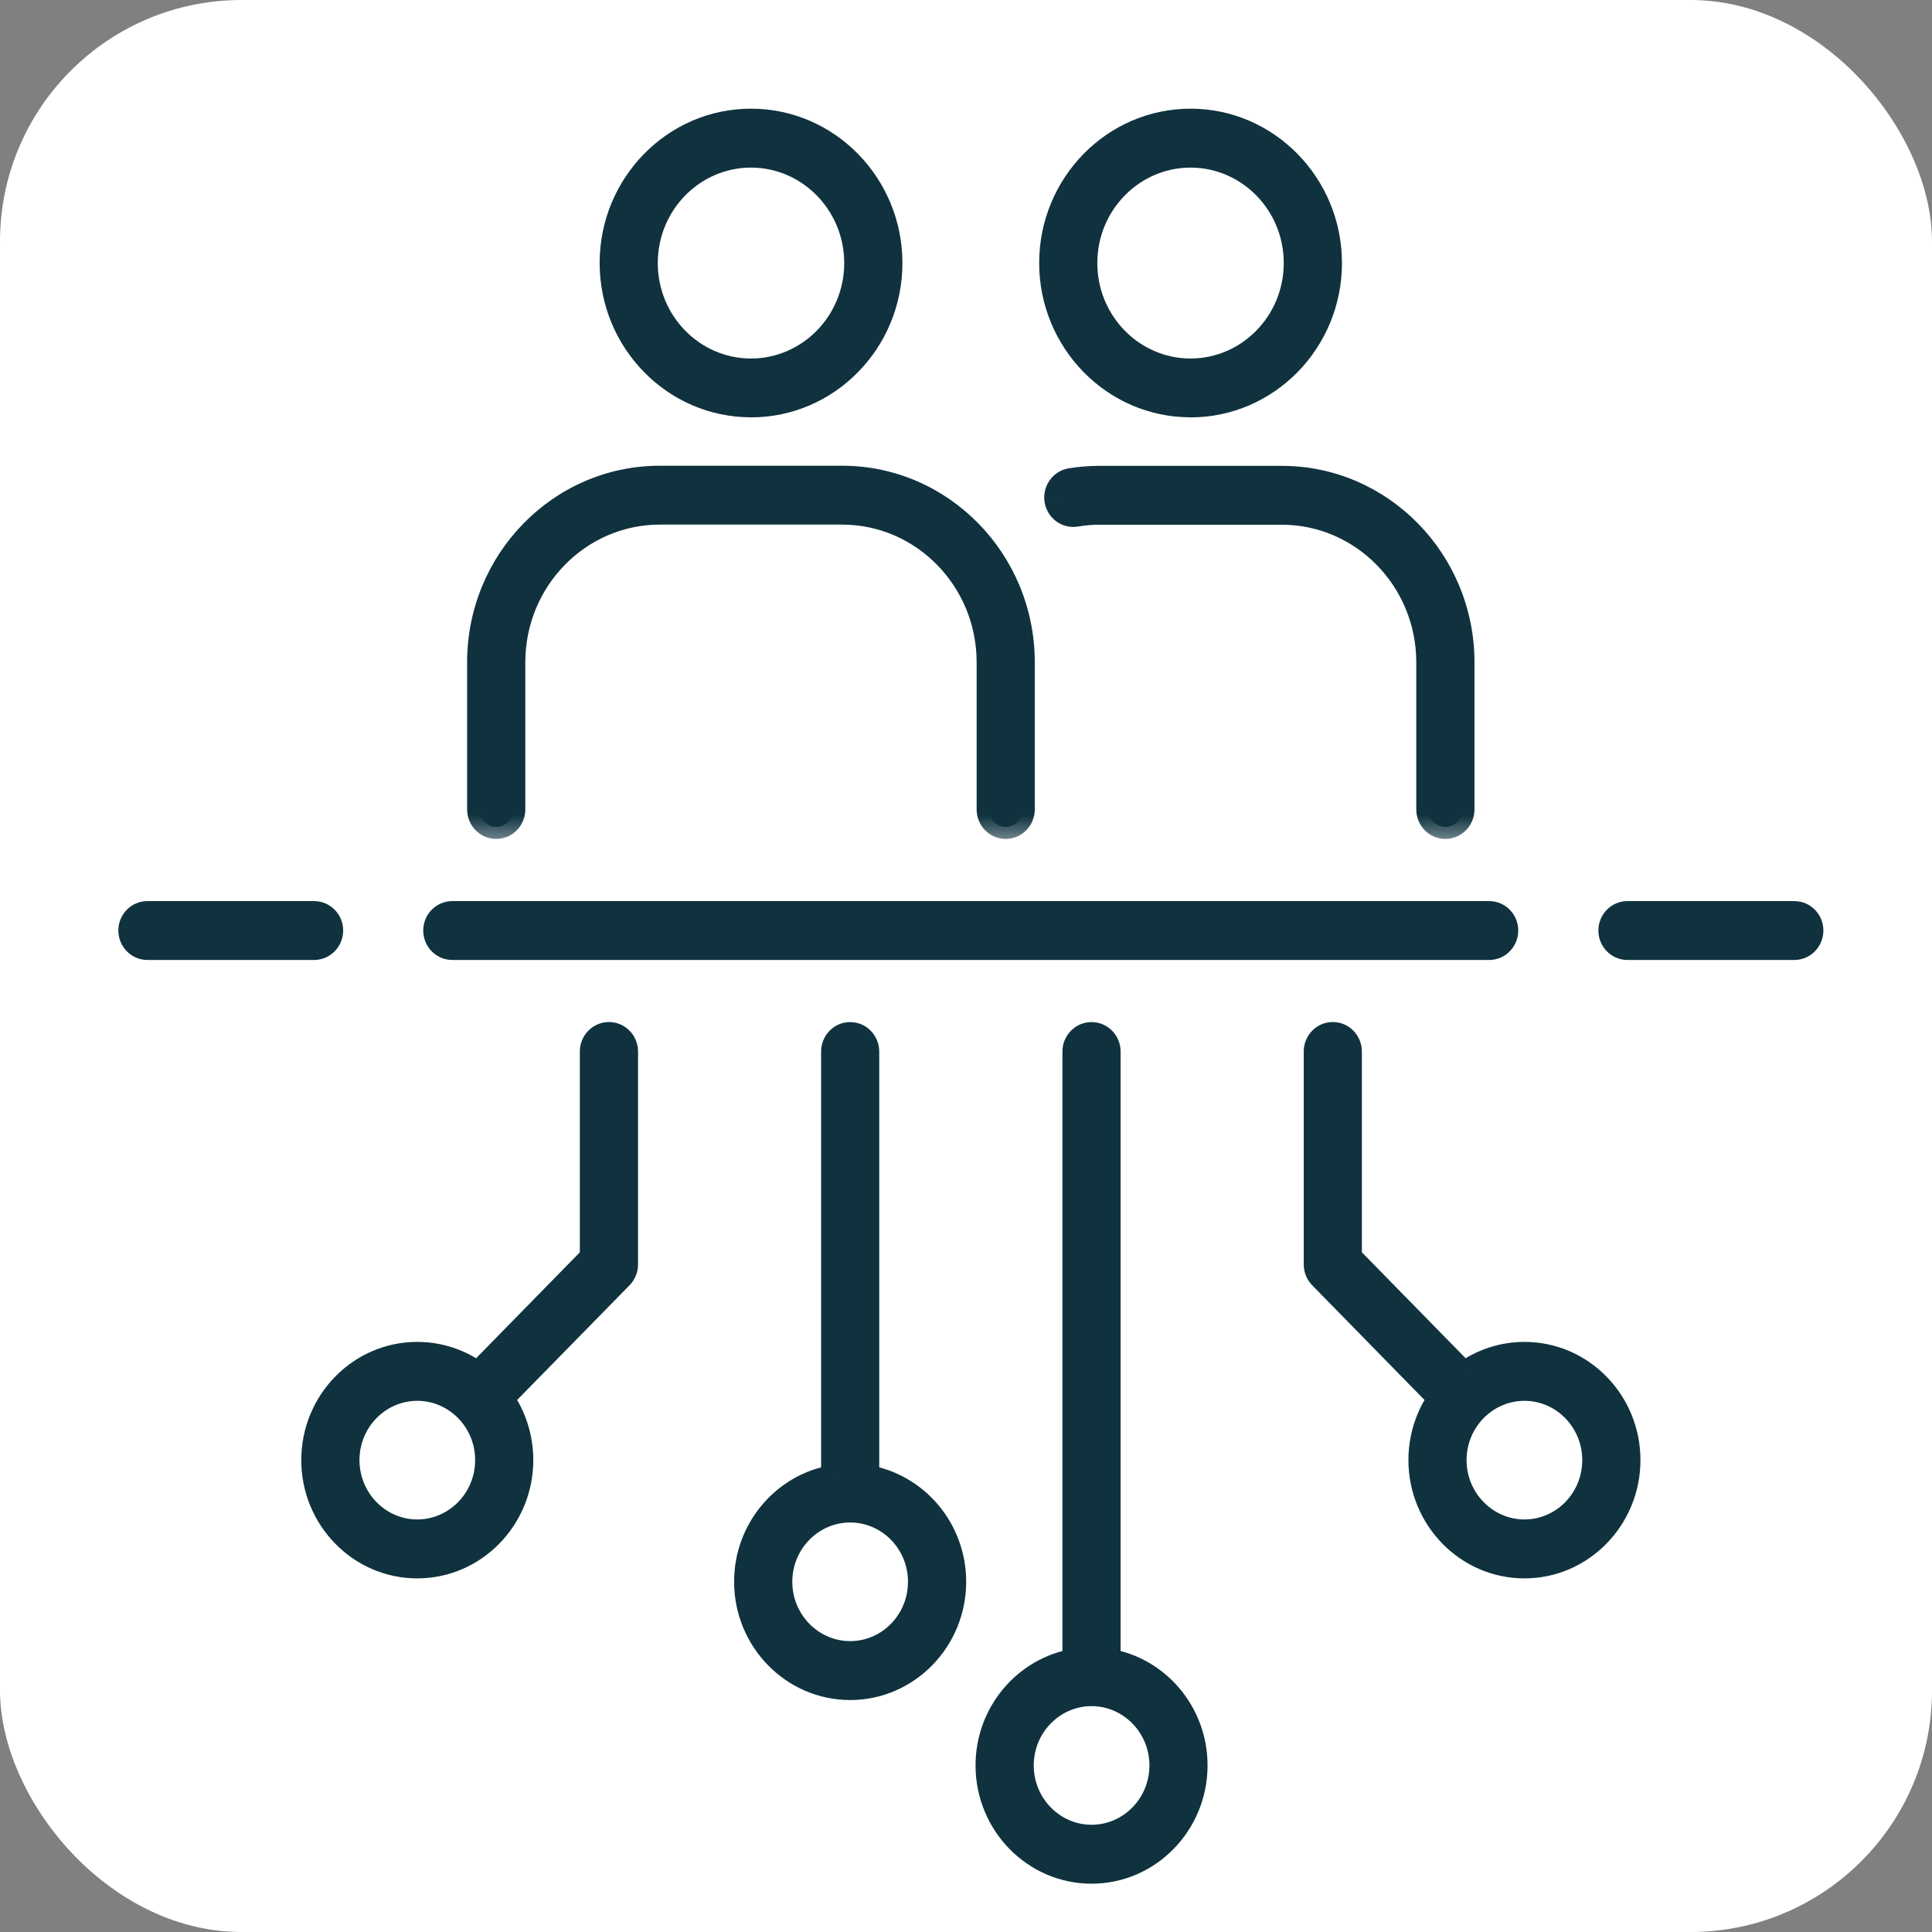
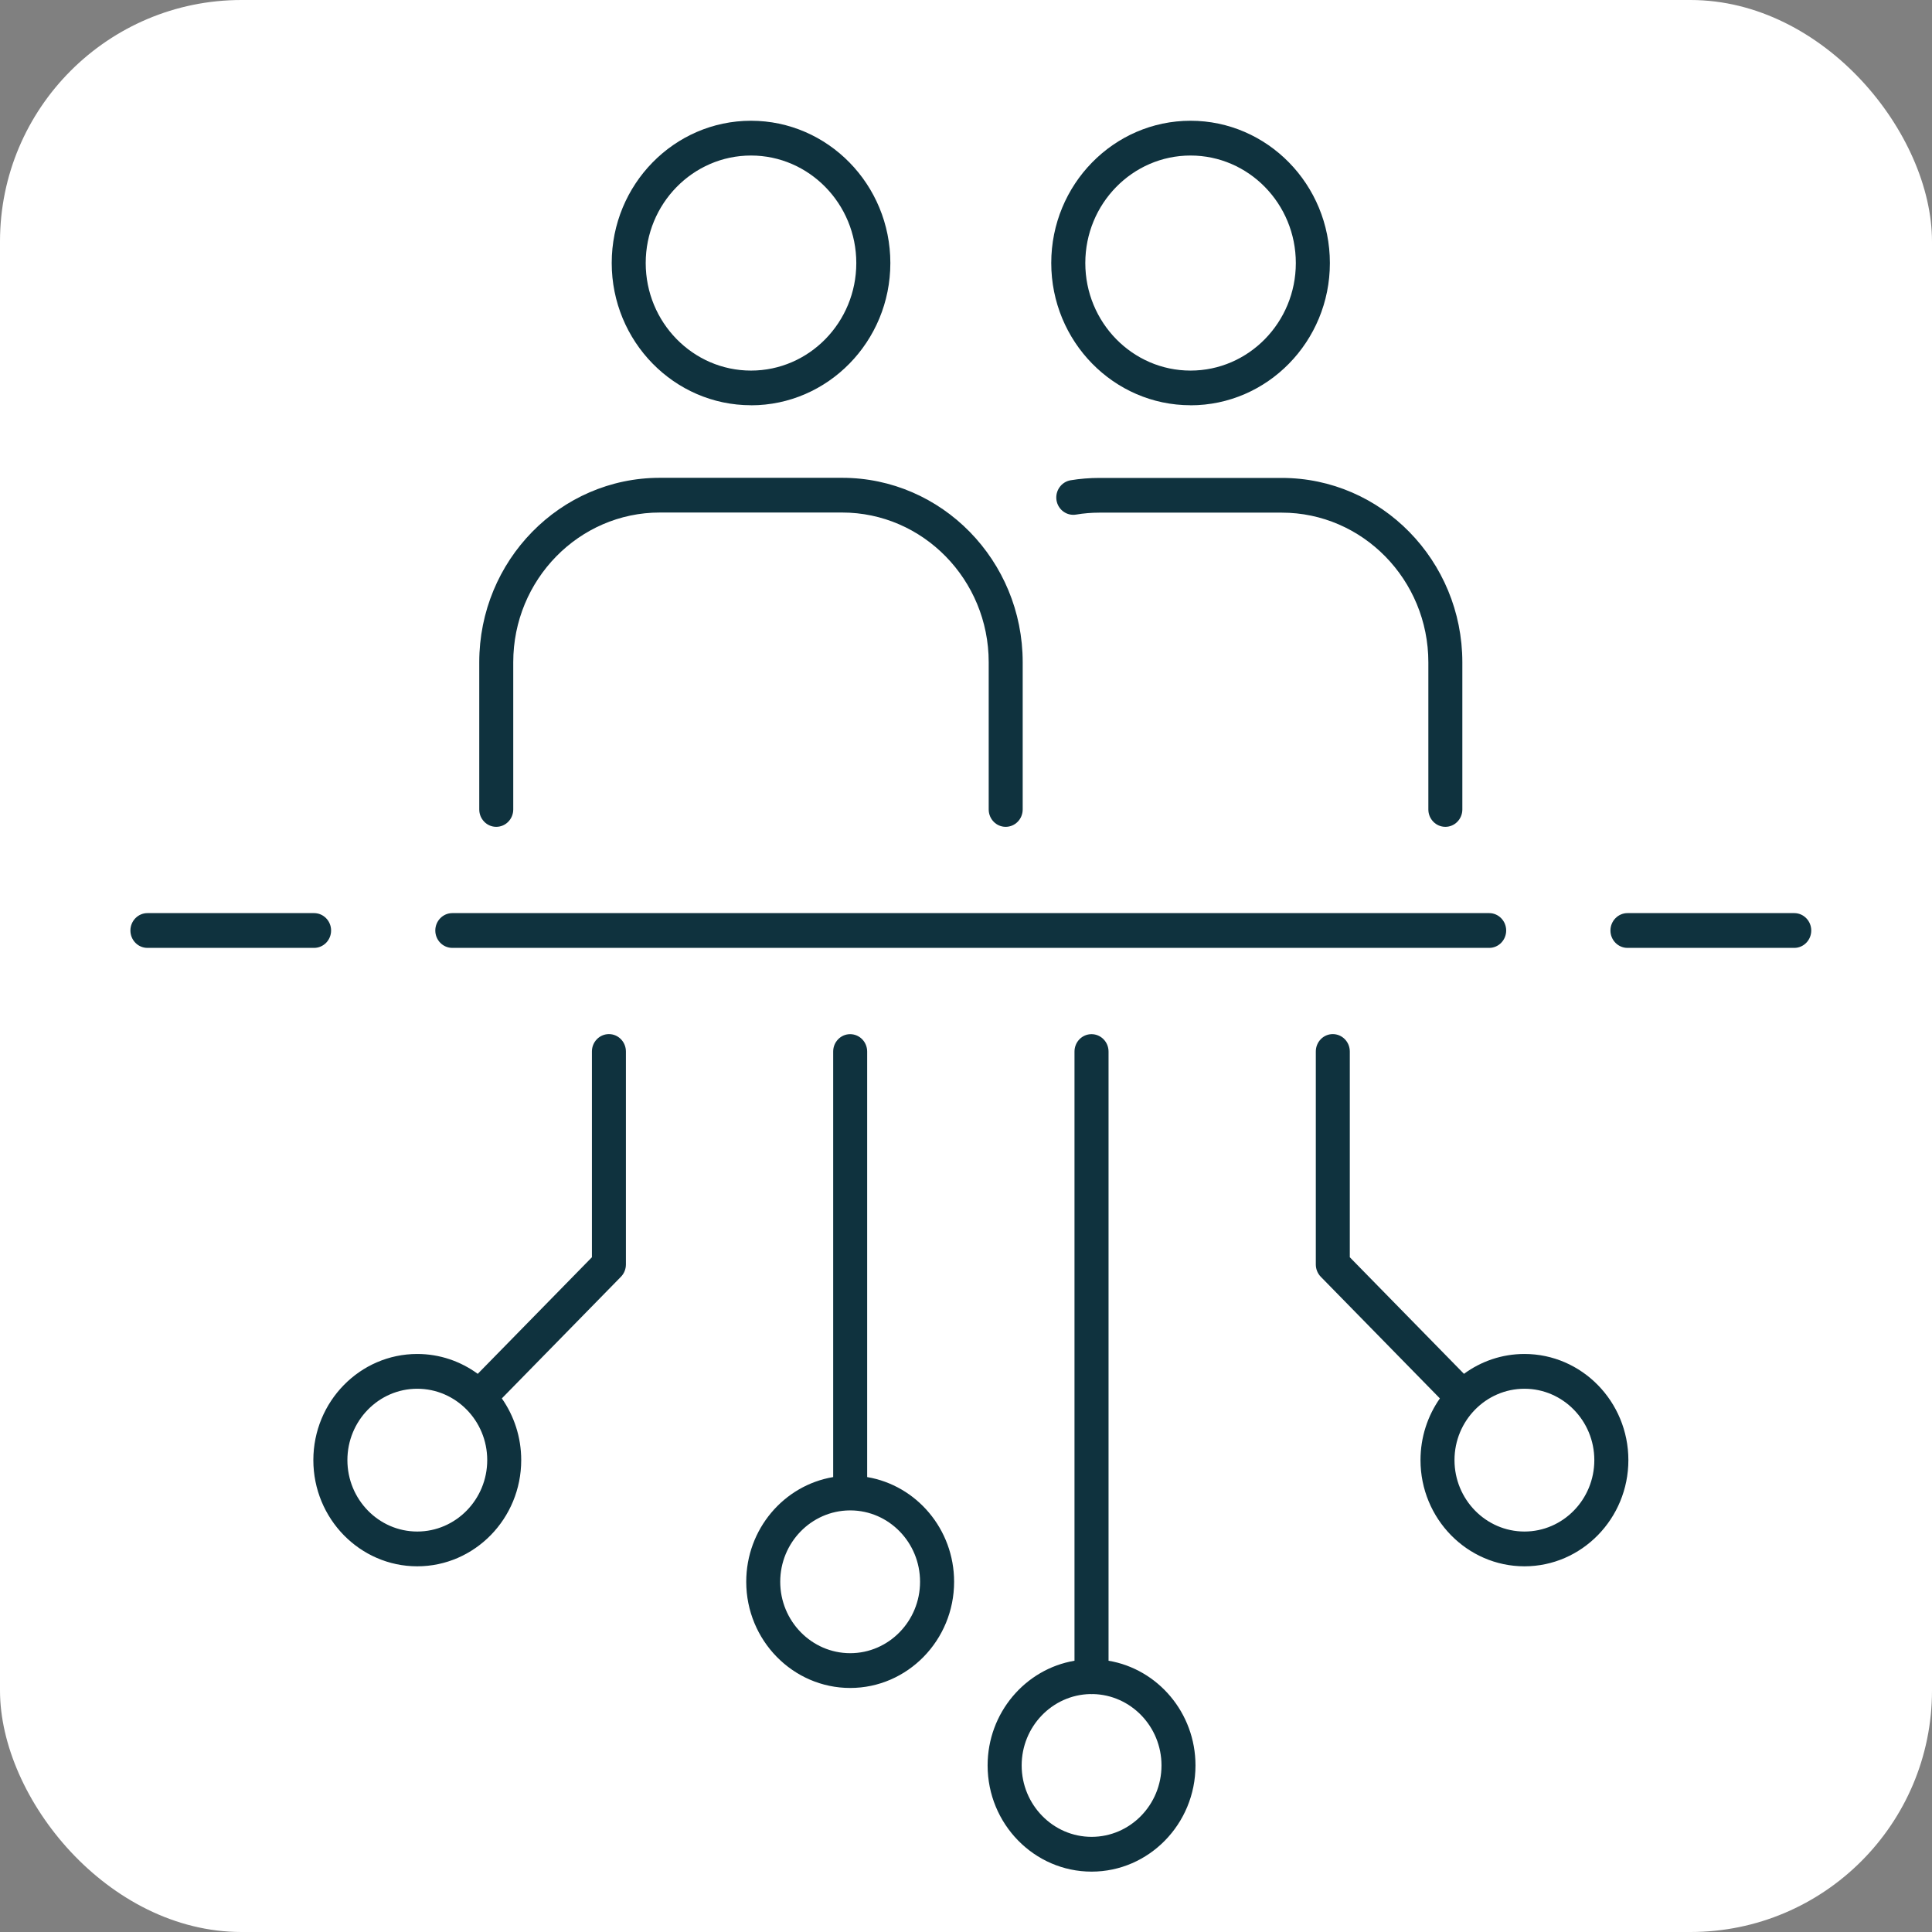
<svg xmlns="http://www.w3.org/2000/svg" width="32" height="32" viewBox="0 0 32 32" fill="none">
  <rect x="0" y="0" width="32" height="32" fill="#808080" stroke="none" />
  <rect width="32" height="32" rx="4" fill="white" />
  <mask id="path-2-outside-1_549_477" maskUnits="userSpaceOnUse" x="1.16" y="14.124" width="30" height="18" fill="black">
    <rect fill="white" x="1.16" y="14.124" width="30" height="18" />
-     <path fill-rule="evenodd" clip-rule="evenodd" d="M2.442 15.7H5.202C5.358 15.7 5.484 15.571 5.484 15.412C5.484 15.254 5.358 15.124 5.202 15.124H2.442C2.286 15.124 2.16 15.254 2.16 15.412C2.16 15.571 2.286 15.7 2.442 15.7ZM24.666 15.7H7.492C7.336 15.7 7.21 15.571 7.21 15.412C7.21 15.254 7.336 15.124 7.492 15.124H24.666C24.821 15.124 24.947 15.254 24.947 15.412C24.947 15.571 24.821 15.7 24.666 15.7ZM29.719 15.7H26.956C26.801 15.7 26.674 15.571 26.674 15.412C26.674 15.254 26.801 15.124 26.956 15.124H29.719C29.874 15.124 30 15.254 30 15.412C30 15.571 29.874 15.7 29.719 15.7ZM13.8 24.465C12.983 24.602 12.36 25.327 12.36 26.199C12.36 27.169 13.133 27.958 14.082 27.958C15.03 27.958 15.803 27.168 15.803 26.199C15.803 25.328 15.179 24.602 14.363 24.465V17.417C14.363 17.258 14.237 17.129 14.081 17.129C13.926 17.129 13.8 17.258 13.8 17.417V24.465ZM14.073 25.017L14.081 25.017L14.09 25.017C14.724 25.021 15.239 25.549 15.239 26.199C15.239 26.851 14.72 27.382 14.082 27.382C13.443 27.382 12.923 26.85 12.923 26.199C12.923 25.551 13.438 25.022 14.073 25.017ZM17.797 27.507C16.982 27.645 16.358 28.37 16.358 29.241C16.358 30.211 17.131 31 18.08 31C19.029 31 19.801 30.21 19.801 29.241C19.801 28.37 19.177 27.644 18.361 27.507V17.417C18.361 17.258 18.234 17.129 18.079 17.129C17.923 17.129 17.797 17.258 17.797 17.417V27.507ZM18.057 28.059C18.064 28.06 18.072 28.06 18.079 28.06L18.087 28.06C18.091 28.06 18.096 28.06 18.101 28.059C18.729 28.071 19.238 28.596 19.238 29.241C19.238 29.894 18.719 30.424 18.08 30.424C17.442 30.424 16.922 29.892 16.922 29.241C16.922 28.598 17.429 28.072 18.057 28.059ZM24.248 22.755L22.357 20.824V17.416C22.357 17.257 22.231 17.128 22.075 17.128C21.92 17.128 21.794 17.257 21.794 17.416V20.943C21.794 21.02 21.823 21.092 21.876 21.147L23.849 23.162C23.647 23.45 23.528 23.803 23.528 24.184C23.528 25.154 24.301 25.943 25.25 25.943C26.198 25.943 26.971 25.153 26.971 24.184C26.971 23.215 26.199 22.426 25.25 22.426C24.876 22.426 24.53 22.548 24.248 22.755ZM24.091 24.184C24.091 23.533 24.611 23.002 25.25 23.002C25.887 23.002 26.407 23.532 26.407 24.184C26.407 24.836 25.888 25.367 25.25 25.367C24.611 25.367 24.091 24.835 24.091 24.184ZM7.913 22.755C7.63 22.548 7.284 22.426 6.911 22.426C5.962 22.426 5.19 23.214 5.19 24.184C5.19 25.154 5.962 25.943 6.911 25.943C7.861 25.943 8.633 25.153 8.633 24.184C8.633 23.803 8.514 23.451 8.312 23.162L10.285 21.147C10.338 21.092 10.367 21.02 10.367 20.943V17.416C10.367 17.257 10.241 17.128 10.086 17.128C9.93 17.128 9.804 17.257 9.804 17.416V20.824L7.913 22.755ZM5.754 24.184C5.754 23.533 6.272 23.002 6.911 23.002C7.55 23.002 8.07 23.532 8.07 24.184C8.07 24.836 7.549 25.367 6.911 25.367C6.273 25.367 5.754 24.835 5.754 24.184Z" />
  </mask>
  <path fill-rule="evenodd" clip-rule="evenodd" d="M2.442 15.7H5.202C5.358 15.7 5.484 15.571 5.484 15.412C5.484 15.254 5.358 15.124 5.202 15.124H2.442C2.286 15.124 2.16 15.254 2.16 15.412C2.16 15.571 2.286 15.7 2.442 15.7ZM24.666 15.7H7.492C7.336 15.7 7.21 15.571 7.21 15.412C7.21 15.254 7.336 15.124 7.492 15.124H24.666C24.821 15.124 24.947 15.254 24.947 15.412C24.947 15.571 24.821 15.7 24.666 15.7ZM29.719 15.7H26.956C26.801 15.7 26.674 15.571 26.674 15.412C26.674 15.254 26.801 15.124 26.956 15.124H29.719C29.874 15.124 30 15.254 30 15.412C30 15.571 29.874 15.7 29.719 15.7ZM13.8 24.465C12.983 24.602 12.36 25.327 12.36 26.199C12.36 27.169 13.133 27.958 14.082 27.958C15.03 27.958 15.803 27.168 15.803 26.199C15.803 25.328 15.179 24.602 14.363 24.465V17.417C14.363 17.258 14.237 17.129 14.081 17.129C13.926 17.129 13.8 17.258 13.8 17.417V24.465ZM14.073 25.017L14.081 25.017L14.09 25.017C14.724 25.021 15.239 25.549 15.239 26.199C15.239 26.851 14.72 27.382 14.082 27.382C13.443 27.382 12.923 26.85 12.923 26.199C12.923 25.551 13.438 25.022 14.073 25.017ZM17.797 27.507C16.982 27.645 16.358 28.37 16.358 29.241C16.358 30.211 17.131 31 18.08 31C19.029 31 19.801 30.21 19.801 29.241C19.801 28.37 19.177 27.644 18.361 27.507V17.417C18.361 17.258 18.234 17.129 18.079 17.129C17.923 17.129 17.797 17.258 17.797 17.417V27.507ZM18.057 28.059C18.064 28.06 18.072 28.06 18.079 28.06L18.087 28.06C18.091 28.06 18.096 28.06 18.101 28.059C18.729 28.071 19.238 28.596 19.238 29.241C19.238 29.894 18.719 30.424 18.08 30.424C17.442 30.424 16.922 29.892 16.922 29.241C16.922 28.598 17.429 28.072 18.057 28.059ZM24.248 22.755L22.357 20.824V17.416C22.357 17.257 22.231 17.128 22.075 17.128C21.92 17.128 21.794 17.257 21.794 17.416V20.943C21.794 21.02 21.823 21.092 21.876 21.147L23.849 23.162C23.647 23.45 23.528 23.803 23.528 24.184C23.528 25.154 24.301 25.943 25.25 25.943C26.198 25.943 26.971 25.153 26.971 24.184C26.971 23.215 26.199 22.426 25.25 22.426C24.876 22.426 24.53 22.548 24.248 22.755ZM24.091 24.184C24.091 23.533 24.611 23.002 25.25 23.002C25.887 23.002 26.407 23.532 26.407 24.184C26.407 24.836 25.888 25.367 25.25 25.367C24.611 25.367 24.091 24.835 24.091 24.184ZM7.913 22.755C7.63 22.548 7.284 22.426 6.911 22.426C5.962 22.426 5.19 23.214 5.19 24.184C5.19 25.154 5.962 25.943 6.911 25.943C7.861 25.943 8.633 25.153 8.633 24.184C8.633 23.803 8.514 23.451 8.312 23.162L10.285 21.147C10.338 21.092 10.367 21.02 10.367 20.943V17.416C10.367 17.257 10.241 17.128 10.086 17.128C9.93 17.128 9.804 17.257 9.804 17.416V20.824L7.913 22.755ZM5.754 24.184C5.754 23.533 6.272 23.002 6.911 23.002C7.55 23.002 8.07 23.532 8.07 24.184C8.07 24.836 7.549 25.367 6.911 25.367C6.273 25.367 5.754 24.835 5.754 24.184Z" fill="#0F323E" />
-   <path d="M13.8 24.465L13.833 24.662C13.929 24.646 13.999 24.562 13.999 24.465H13.8ZM14.363 24.465H14.163C14.163 24.562 14.233 24.646 14.33 24.662L14.363 24.465ZM14.081 25.017L14.078 25.217L14.084 25.217L14.081 25.017ZM14.073 25.017L14.076 24.817L14.072 24.817L14.073 25.017ZM14.09 25.017L14.091 24.817L14.087 24.817L14.09 25.017ZM17.797 27.507L17.83 27.704C17.927 27.688 17.997 27.605 17.997 27.507H17.797ZM18.361 27.507H18.161C18.161 27.605 18.231 27.688 18.328 27.704L18.361 27.507ZM18.079 28.06V28.26L18.082 28.26L18.079 28.06ZM18.057 28.059L18.073 27.86C18.066 27.86 18.06 27.859 18.053 27.859L18.057 28.059ZM18.087 28.06L18.09 28.26L18.092 28.26L18.087 28.06ZM18.101 28.059L18.105 27.859C18.098 27.859 18.092 27.859 18.085 27.86L18.101 28.059ZM22.357 20.824H22.157C22.157 20.876 22.178 20.926 22.214 20.964L22.357 20.824ZM24.248 22.755L24.105 22.895C24.174 22.966 24.286 22.975 24.366 22.916L24.248 22.755ZM21.876 21.147L21.733 21.287V21.287L21.876 21.147ZM23.849 23.162L24.013 23.277C24.068 23.198 24.059 23.091 23.992 23.022L23.849 23.162ZM7.913 22.755L7.795 22.917C7.875 22.975 7.986 22.966 8.056 22.895L7.913 22.755ZM8.312 23.162L8.169 23.023C8.101 23.091 8.092 23.198 8.148 23.277L8.312 23.162ZM10.285 21.147L10.428 21.287L10.428 21.287L10.285 21.147ZM9.804 20.824L9.947 20.964C9.983 20.926 10.004 20.876 10.004 20.824H9.804ZM5.202 15.5H2.442V15.9H5.202V15.5ZM5.284 15.412C5.284 15.465 5.244 15.5 5.202 15.5V15.9C5.472 15.9 5.684 15.678 5.684 15.412H5.284ZM5.202 15.325C5.244 15.325 5.284 15.36 5.284 15.412H5.684C5.684 15.147 5.472 14.925 5.202 14.925V15.325ZM2.442 15.325H5.202V14.925H2.442V15.325ZM2.36 15.412C2.36 15.36 2.401 15.325 2.442 15.325V14.925C2.172 14.925 1.96 15.147 1.96 15.412H2.36ZM2.442 15.5C2.401 15.5 2.36 15.465 2.36 15.412H1.96C1.96 15.678 2.172 15.9 2.442 15.9V15.5ZM7.492 15.9H24.666V15.5H7.492V15.9ZM7.01 15.412C7.01 15.678 7.222 15.9 7.492 15.9V15.5C7.451 15.5 7.41 15.465 7.41 15.412H7.01ZM7.492 14.925C7.222 14.925 7.01 15.147 7.01 15.412H7.41C7.41 15.36 7.451 15.325 7.492 15.325V14.925ZM24.666 14.925H7.492V15.325H24.666V14.925ZM25.147 15.412C25.147 15.147 24.935 14.925 24.666 14.925V15.325C24.707 15.325 24.747 15.36 24.747 15.412H25.147ZM24.666 15.9C24.935 15.9 25.147 15.678 25.147 15.412H24.747C24.747 15.465 24.707 15.5 24.666 15.5V15.9ZM26.956 15.9H29.719V15.5H26.956V15.9ZM26.474 15.412C26.474 15.678 26.686 15.9 26.956 15.9V15.5C26.915 15.5 26.874 15.465 26.874 15.412H26.474ZM26.956 14.925C26.686 14.925 26.474 15.147 26.474 15.412H26.874C26.874 15.36 26.915 15.325 26.956 15.325V14.925ZM29.719 14.925H26.956V15.325H29.719V14.925ZM30.201 15.412C30.201 15.147 29.989 14.925 29.719 14.925V15.325C29.76 15.325 29.8 15.36 29.8 15.412H30.201ZM29.719 15.9C29.989 15.9 30.201 15.678 30.201 15.412H29.8C29.8 15.465 29.76 15.5 29.719 15.5V15.9ZM12.559 26.199C12.559 25.424 13.114 24.783 13.833 24.662L13.766 24.268C12.853 24.422 12.159 25.231 12.159 26.199H12.559ZM14.082 27.758C13.247 27.758 12.559 27.062 12.559 26.199H12.159C12.159 27.276 13.019 28.158 14.082 28.158V27.758ZM15.603 26.199C15.603 27.062 14.916 27.758 14.082 27.758V28.158C15.145 28.158 16.003 27.274 16.003 26.199H15.603ZM14.33 24.662C15.048 24.783 15.603 25.424 15.603 26.199H16.003C16.003 25.232 15.31 24.422 14.396 24.268L14.33 24.662ZM14.163 17.417V24.465H14.563V17.417H14.163ZM14.081 17.329C14.122 17.329 14.163 17.365 14.163 17.417H14.563C14.563 17.152 14.351 16.929 14.081 16.929V17.329ZM13.999 17.417C13.999 17.365 14.04 17.329 14.081 17.329V16.929C13.811 16.929 13.6 17.152 13.6 17.417H13.999ZM13.999 24.465V17.417H13.6V24.465H13.999ZM14.084 24.817L14.076 24.817L14.07 25.217L14.078 25.217L14.084 24.817ZM14.087 24.817L14.078 24.817L14.084 25.217L14.093 25.217L14.087 24.817ZM15.439 26.199C15.439 25.443 14.839 24.822 14.091 24.817L14.088 25.217C14.609 25.221 15.039 25.655 15.039 26.199H15.439ZM14.082 27.582C14.835 27.582 15.439 26.957 15.439 26.199H15.039C15.039 26.745 14.606 27.182 14.082 27.182V27.582ZM12.723 26.199C12.723 26.957 13.328 27.582 14.082 27.582V27.182C13.557 27.182 13.123 26.744 13.123 26.199H12.723ZM14.072 24.817C13.323 24.823 12.723 25.445 12.723 26.199H13.123C13.123 25.657 13.553 25.221 14.075 25.217L14.072 24.817ZM16.558 29.241C16.558 28.466 17.112 27.826 17.83 27.704L17.764 27.31C16.851 27.465 16.158 28.273 16.158 29.241H16.558ZM18.08 30.8C17.246 30.8 16.558 30.105 16.558 29.241H16.158C16.158 30.318 17.017 31.2 18.08 31.2V30.8ZM19.601 29.241C19.601 30.104 18.914 30.8 18.08 30.8V31.2C19.143 31.2 20.001 30.316 20.001 29.241H19.601ZM18.328 27.704C19.046 27.825 19.601 28.466 19.601 29.241H20.001C20.001 28.273 19.308 27.463 18.394 27.31L18.328 27.704ZM18.161 17.417V27.507H18.561V17.417H18.161ZM18.079 17.329C18.12 17.329 18.161 17.365 18.161 17.417H18.561C18.561 17.152 18.349 16.929 18.079 16.929V17.329ZM17.997 17.417C17.997 17.365 18.038 17.329 18.079 17.329V16.929C17.809 16.929 17.597 17.152 17.597 17.417H17.997ZM17.997 27.507V17.417H17.597V27.507H17.997ZM18.079 27.86C18.077 27.86 18.075 27.86 18.073 27.86L18.042 28.259C18.054 28.26 18.066 28.26 18.079 28.26V27.86ZM18.084 27.86L18.076 27.86L18.082 28.26L18.09 28.26L18.084 27.86ZM18.085 27.86C18.084 27.86 18.082 27.86 18.081 27.86L18.092 28.26C18.101 28.26 18.109 28.259 18.117 28.259L18.085 27.86ZM19.438 29.241C19.438 28.491 18.845 27.873 18.105 27.859L18.097 28.259C18.613 28.269 19.038 28.701 19.038 29.241H19.438ZM18.08 30.624C18.834 30.624 19.438 30 19.438 29.241H19.038C19.038 29.787 18.604 30.224 18.08 30.224V30.624ZM16.722 29.241C16.722 29.999 17.327 30.624 18.08 30.624V30.224C17.556 30.224 17.122 29.786 17.122 29.241H16.722ZM18.053 27.859C17.313 27.874 16.722 28.492 16.722 29.241H17.122C17.122 28.703 17.545 28.27 18.061 28.259L18.053 27.859ZM22.214 20.964L24.105 22.895L24.391 22.615L22.5 20.684L22.214 20.964ZM22.157 17.416V20.824H22.557V17.416H22.157ZM22.075 17.328C22.116 17.328 22.157 17.364 22.157 17.416H22.557C22.557 17.151 22.345 16.928 22.075 16.928V17.328ZM21.994 17.416C21.994 17.364 22.034 17.328 22.075 17.328V16.928C21.805 16.928 21.594 17.151 21.594 17.416H21.994ZM21.994 20.943V17.416H21.594V20.943H21.994ZM22.019 21.007C22.003 20.991 21.994 20.968 21.994 20.943H21.594C21.594 21.071 21.643 21.194 21.733 21.287L22.019 21.007ZM23.992 23.022L22.019 21.007L21.733 21.287L23.706 23.302L23.992 23.022ZM23.728 24.184C23.728 23.845 23.833 23.532 24.013 23.277L23.685 23.047C23.46 23.368 23.328 23.761 23.328 24.184H23.728ZM25.25 25.743C24.415 25.743 23.728 25.047 23.728 24.184H23.328C23.328 25.26 24.187 26.143 25.25 26.143V25.743ZM26.771 24.184C26.771 25.046 26.084 25.743 25.25 25.743V26.143C26.313 26.143 27.171 25.259 27.171 24.184H26.771ZM25.25 22.626C26.085 22.626 26.771 23.321 26.771 24.184H27.171C27.171 23.108 26.314 22.226 25.25 22.226V22.626ZM24.366 22.916C24.616 22.733 24.921 22.626 25.25 22.626V22.226C24.832 22.226 24.445 22.363 24.13 22.593L24.366 22.916ZM25.25 22.802C24.497 22.802 23.891 23.426 23.891 24.184H24.291C24.291 23.639 24.725 23.202 25.25 23.202V22.802ZM26.607 24.184C26.607 23.425 26.002 22.802 25.25 22.802V23.202C25.773 23.202 26.207 23.638 26.207 24.184H26.607ZM25.25 25.567C26.003 25.567 26.607 24.942 26.607 24.184H26.207C26.207 24.73 25.774 25.167 25.25 25.167V25.567ZM23.891 24.184C23.891 24.941 24.496 25.567 25.25 25.567V25.167C24.726 25.167 24.291 24.729 24.291 24.184H23.891ZM6.911 22.626C7.24 22.626 7.545 22.733 7.795 22.917L8.031 22.594C7.716 22.363 7.329 22.226 6.911 22.226V22.626ZM5.39 24.184C5.39 23.32 6.077 22.626 6.911 22.626V22.226C5.848 22.226 4.99 23.107 4.99 24.184H5.39ZM6.911 25.743C6.077 25.743 5.39 25.047 5.39 24.184H4.99C4.99 25.26 5.848 26.143 6.911 26.143V25.743ZM8.433 24.184C8.433 25.046 7.746 25.743 6.911 25.743V26.143C7.975 26.143 8.833 25.259 8.833 24.184H8.433ZM8.148 23.277C8.327 23.533 8.433 23.846 8.433 24.184H8.833C8.833 23.761 8.7 23.368 8.475 23.047L8.148 23.277ZM8.454 23.302L10.428 21.287L10.142 21.007L8.169 23.023L8.454 23.302ZM10.428 21.287C10.518 21.194 10.568 21.071 10.568 20.943H10.168C10.168 20.968 10.158 20.991 10.142 21.007L10.428 21.287ZM10.568 20.943V17.416H10.168V20.943H10.568ZM10.568 17.416C10.568 17.151 10.356 16.928 10.086 16.928V17.328C10.127 17.328 10.168 17.364 10.168 17.416H10.568ZM10.086 16.928C9.816 16.928 9.604 17.151 9.604 17.416H10.004C10.004 17.364 10.045 17.328 10.086 17.328V16.928ZM9.604 17.416V20.824H10.004V17.416H9.604ZM9.661 20.684L7.77 22.615L8.056 22.895L9.947 20.964L9.661 20.684ZM6.911 22.802C6.158 22.802 5.554 23.426 5.554 24.184H5.954C5.954 23.639 6.387 23.202 6.911 23.202V22.802ZM8.27 24.184C8.27 23.425 7.664 22.802 6.911 22.802V23.202C7.436 23.202 7.87 23.638 7.87 24.184H8.27ZM6.911 25.567C7.663 25.567 8.27 24.943 8.27 24.184H7.87C7.87 24.73 7.434 25.167 6.911 25.167V25.567ZM5.554 24.184C5.554 24.941 6.159 25.567 6.911 25.567V25.167C6.388 25.167 5.954 24.729 5.954 24.184H5.554Z" fill="#0F323E" mask="url(#path-2-outside-1_549_477)" />
  <mask id="path-4-outside-2_549_477" maskUnits="userSpaceOnUse" x="6.938" y="1" width="18" height="13" fill="black">
    <rect fill="white" x="6.938" y="1" width="18" height="13" />
    <path fill-rule="evenodd" clip-rule="evenodd" d="M10.132 4.356C10.132 5.655 11.167 6.712 12.439 6.712V6.713C13.711 6.713 14.747 5.656 14.747 4.357C14.747 3.057 13.711 2 12.439 2C11.167 2 10.132 3.056 10.132 4.356ZM10.695 4.357C10.695 3.374 11.478 2.576 12.439 2.576C13.4 2.576 14.183 3.375 14.183 4.357C14.183 5.338 13.402 6.138 12.439 6.138C11.477 6.138 10.695 5.339 10.695 4.357ZM16.376 13.407C16.376 13.566 16.502 13.695 16.657 13.695C16.813 13.695 16.939 13.566 16.939 13.407V10.968C16.939 9.283 15.597 7.914 13.948 7.914H10.929C9.279 7.914 7.938 9.284 7.938 10.968V13.407C7.938 13.566 8.064 13.695 8.219 13.695C8.375 13.695 8.501 13.566 8.501 13.407V10.968C8.501 9.601 9.591 8.489 10.929 8.489H13.948C15.287 8.489 16.376 9.602 16.376 10.968V13.407ZM23.94 13.695C23.784 13.695 23.658 13.566 23.658 13.407V10.97C23.658 9.603 22.569 8.491 21.23 8.491H18.211C18.079 8.491 17.949 8.502 17.824 8.523C17.669 8.549 17.525 8.443 17.499 8.287C17.474 8.13 17.578 7.982 17.731 7.955C17.887 7.929 18.048 7.916 18.211 7.916H21.23C22.879 7.916 24.221 9.286 24.221 10.97V13.407C24.221 13.566 24.095 13.695 23.94 13.695ZM17.412 4.356C17.412 5.655 18.447 6.712 19.719 6.712V6.713C20.992 6.713 22.027 5.656 22.027 4.357C22.027 3.057 20.991 2 19.719 2C18.448 2 17.412 3.056 17.412 4.356ZM17.976 4.357C17.976 3.374 18.758 2.576 19.719 2.576C20.682 2.576 21.463 3.375 21.463 4.357C21.463 5.338 20.682 6.138 19.719 6.138C18.757 6.138 17.976 5.339 17.976 4.357Z" />
  </mask>
  <path fill-rule="evenodd" clip-rule="evenodd" d="M10.132 4.356C10.132 5.655 11.167 6.712 12.439 6.712V6.713C13.711 6.713 14.747 5.656 14.747 4.357C14.747 3.057 13.711 2 12.439 2C11.167 2 10.132 3.056 10.132 4.356ZM10.695 4.357C10.695 3.374 11.478 2.576 12.439 2.576C13.4 2.576 14.183 3.375 14.183 4.357C14.183 5.338 13.402 6.138 12.439 6.138C11.477 6.138 10.695 5.339 10.695 4.357ZM16.376 13.407C16.376 13.566 16.502 13.695 16.657 13.695C16.813 13.695 16.939 13.566 16.939 13.407V10.968C16.939 9.283 15.597 7.914 13.948 7.914H10.929C9.279 7.914 7.938 9.284 7.938 10.968V13.407C7.938 13.566 8.064 13.695 8.219 13.695C8.375 13.695 8.501 13.566 8.501 13.407V10.968C8.501 9.601 9.591 8.489 10.929 8.489H13.948C15.287 8.489 16.376 9.602 16.376 10.968V13.407ZM23.94 13.695C23.784 13.695 23.658 13.566 23.658 13.407V10.97C23.658 9.603 22.569 8.491 21.23 8.491H18.211C18.079 8.491 17.949 8.502 17.824 8.523C17.669 8.549 17.525 8.443 17.499 8.287C17.474 8.13 17.578 7.982 17.731 7.955C17.887 7.929 18.048 7.916 18.211 7.916H21.23C22.879 7.916 24.221 9.286 24.221 10.97V13.407C24.221 13.566 24.095 13.695 23.94 13.695ZM17.412 4.356C17.412 5.655 18.447 6.712 19.719 6.712V6.713C20.992 6.713 22.027 5.656 22.027 4.357C22.027 3.057 20.991 2 19.719 2C18.448 2 17.412 3.056 17.412 4.356ZM17.976 4.357C17.976 3.374 18.758 2.576 19.719 2.576C20.682 2.576 21.463 3.375 21.463 4.357C21.463 5.338 20.682 6.138 19.719 6.138C18.757 6.138 17.976 5.339 17.976 4.357Z" fill="#0F323E" />
-   <path d="M12.439 6.712H12.639C12.639 6.602 12.55 6.512 12.439 6.512V6.712ZM12.439 6.713H12.239C12.239 6.824 12.329 6.913 12.439 6.913V6.713ZM17.824 8.523L17.857 8.721L17.857 8.721L17.824 8.523ZM17.499 8.287L17.302 8.318L17.302 8.32L17.499 8.287ZM17.731 7.955L17.697 7.758L17.697 7.758L17.731 7.955ZM19.719 6.712H19.919C19.919 6.602 19.83 6.512 19.719 6.512V6.712ZM19.719 6.713H19.519C19.519 6.824 19.609 6.913 19.719 6.913V6.713ZM12.439 6.512C11.281 6.512 10.332 5.549 10.332 4.356H9.932C9.932 5.761 11.053 6.912 12.439 6.912V6.512ZM12.639 6.713V6.712H12.239V6.713H12.639ZM14.547 4.357C14.547 5.55 13.597 6.513 12.439 6.513V6.913C13.826 6.913 14.947 5.763 14.947 4.357H14.547ZM12.439 2.2C13.597 2.2 14.547 3.164 14.547 4.357H14.947C14.947 2.951 13.826 1.8 12.439 1.8V2.2ZM10.332 4.356C10.332 3.163 11.281 2.2 12.439 2.2V1.8C11.053 1.8 9.932 2.95 9.932 4.356H10.332ZM12.439 2.376C11.364 2.376 10.495 3.267 10.495 4.357H10.895C10.895 3.48 11.592 2.776 12.439 2.776V2.376ZM14.383 4.357C14.383 3.269 13.515 2.376 12.439 2.376V2.776C13.286 2.776 13.983 3.481 13.983 4.357H14.383ZM12.439 6.338C13.516 6.338 14.383 5.445 14.383 4.357H13.983C13.983 5.232 13.287 5.938 12.439 5.938V6.338ZM10.495 4.357C10.495 5.446 11.363 6.338 12.439 6.338V5.938C11.591 5.938 10.895 5.233 10.895 4.357H10.495ZM16.657 13.495C16.616 13.495 16.576 13.46 16.576 13.407H16.176C16.176 13.672 16.387 13.895 16.657 13.895V13.495ZM16.739 13.407C16.739 13.46 16.698 13.495 16.657 13.495V13.895C16.927 13.895 17.139 13.672 17.139 13.407H16.739ZM16.739 10.968V13.407H17.139V10.968H16.739ZM13.948 8.114C15.483 8.114 16.739 9.39 16.739 10.968H17.139C17.139 9.177 15.711 7.714 13.948 7.714V8.114ZM10.929 8.114H13.948V7.714H10.929V8.114ZM8.137 10.968C8.137 9.391 9.393 8.114 10.929 8.114V7.714C9.164 7.714 7.737 9.178 7.737 10.968H8.137ZM8.137 13.407V10.968H7.737V13.407H8.137ZM8.219 13.495C8.178 13.495 8.137 13.46 8.137 13.407H7.737C7.737 13.672 7.949 13.895 8.219 13.895V13.495ZM8.301 13.407C8.301 13.46 8.26 13.495 8.219 13.495V13.895C8.489 13.895 8.701 13.672 8.701 13.407H8.301ZM8.301 10.968V13.407H8.701V10.968H8.301ZM10.929 8.289C9.476 8.289 8.301 9.494 8.301 10.968H8.701C8.701 9.707 9.705 8.689 10.929 8.689V8.289ZM13.948 8.289H10.929V8.689H13.948V8.289ZM16.576 10.968C16.576 9.496 15.402 8.289 13.948 8.289V8.689C15.173 8.689 16.176 9.708 16.176 10.968H16.576ZM16.576 13.407V10.968H16.176V13.407H16.576ZM23.458 13.407C23.458 13.673 23.67 13.895 23.94 13.895V13.495C23.899 13.495 23.858 13.46 23.858 13.407H23.458ZM23.458 10.97V13.407H23.858V10.97H23.458ZM21.23 8.691C22.455 8.691 23.458 9.71 23.458 10.97H23.858C23.858 9.497 22.684 8.291 21.23 8.291V8.691ZM18.211 8.691H21.23V8.291H18.211V8.691ZM17.857 8.721C17.971 8.701 18.09 8.691 18.211 8.691V8.291C18.069 8.291 17.927 8.303 17.79 8.326L17.857 8.721ZM17.302 8.32C17.346 8.582 17.589 8.765 17.857 8.721L17.791 8.326C17.749 8.333 17.705 8.305 17.697 8.254L17.302 8.32ZM17.697 7.758C17.432 7.804 17.26 8.057 17.302 8.318L17.697 8.255C17.688 8.203 17.723 8.16 17.765 8.152L17.697 7.758ZM18.211 7.716C18.038 7.716 17.866 7.729 17.697 7.758L17.765 8.152C17.909 8.128 18.059 8.116 18.211 8.116V7.716ZM21.23 7.716H18.211V8.116H21.23V7.716ZM24.422 10.97C24.422 9.179 22.994 7.716 21.23 7.716V8.116C22.765 8.116 24.021 9.392 24.021 10.97H24.422ZM24.422 13.407V10.97H24.021V13.407H24.422ZM23.94 13.895C24.21 13.895 24.422 13.673 24.422 13.407H24.021C24.021 13.46 23.981 13.495 23.94 13.495V13.895ZM19.719 6.512C18.562 6.512 17.612 5.549 17.612 4.356H17.212C17.212 5.761 18.333 6.912 19.719 6.912V6.512ZM19.919 6.713V6.712H19.519V6.713H19.919ZM21.827 4.357C21.827 5.55 20.877 6.513 19.719 6.513V6.913C21.106 6.913 22.227 5.763 22.227 4.357H21.827ZM19.719 2.2C20.876 2.2 21.827 3.164 21.827 4.357H22.227C22.227 2.951 21.105 1.8 19.719 1.8V2.2ZM17.612 4.356C17.612 3.163 18.562 2.2 19.719 2.2V1.8C18.334 1.8 17.212 2.95 17.212 4.356H17.612ZM19.719 2.376C18.644 2.376 17.776 3.267 17.776 4.357H18.175C18.175 3.48 18.873 2.776 19.719 2.776V2.376ZM21.663 4.357C21.663 3.269 20.796 2.376 19.719 2.376V2.776C20.567 2.776 21.263 3.481 21.263 4.357H21.663ZM19.719 6.338C20.796 6.338 21.663 5.445 21.663 4.357H21.263C21.263 5.232 20.567 5.938 19.719 5.938V6.338ZM17.776 4.357C17.776 5.446 18.643 6.338 19.719 6.338V5.938C18.872 5.938 18.175 5.233 18.175 4.357H17.776Z" fill="#0F323E" mask="url(#path-4-outside-2_549_477)" />
</svg>